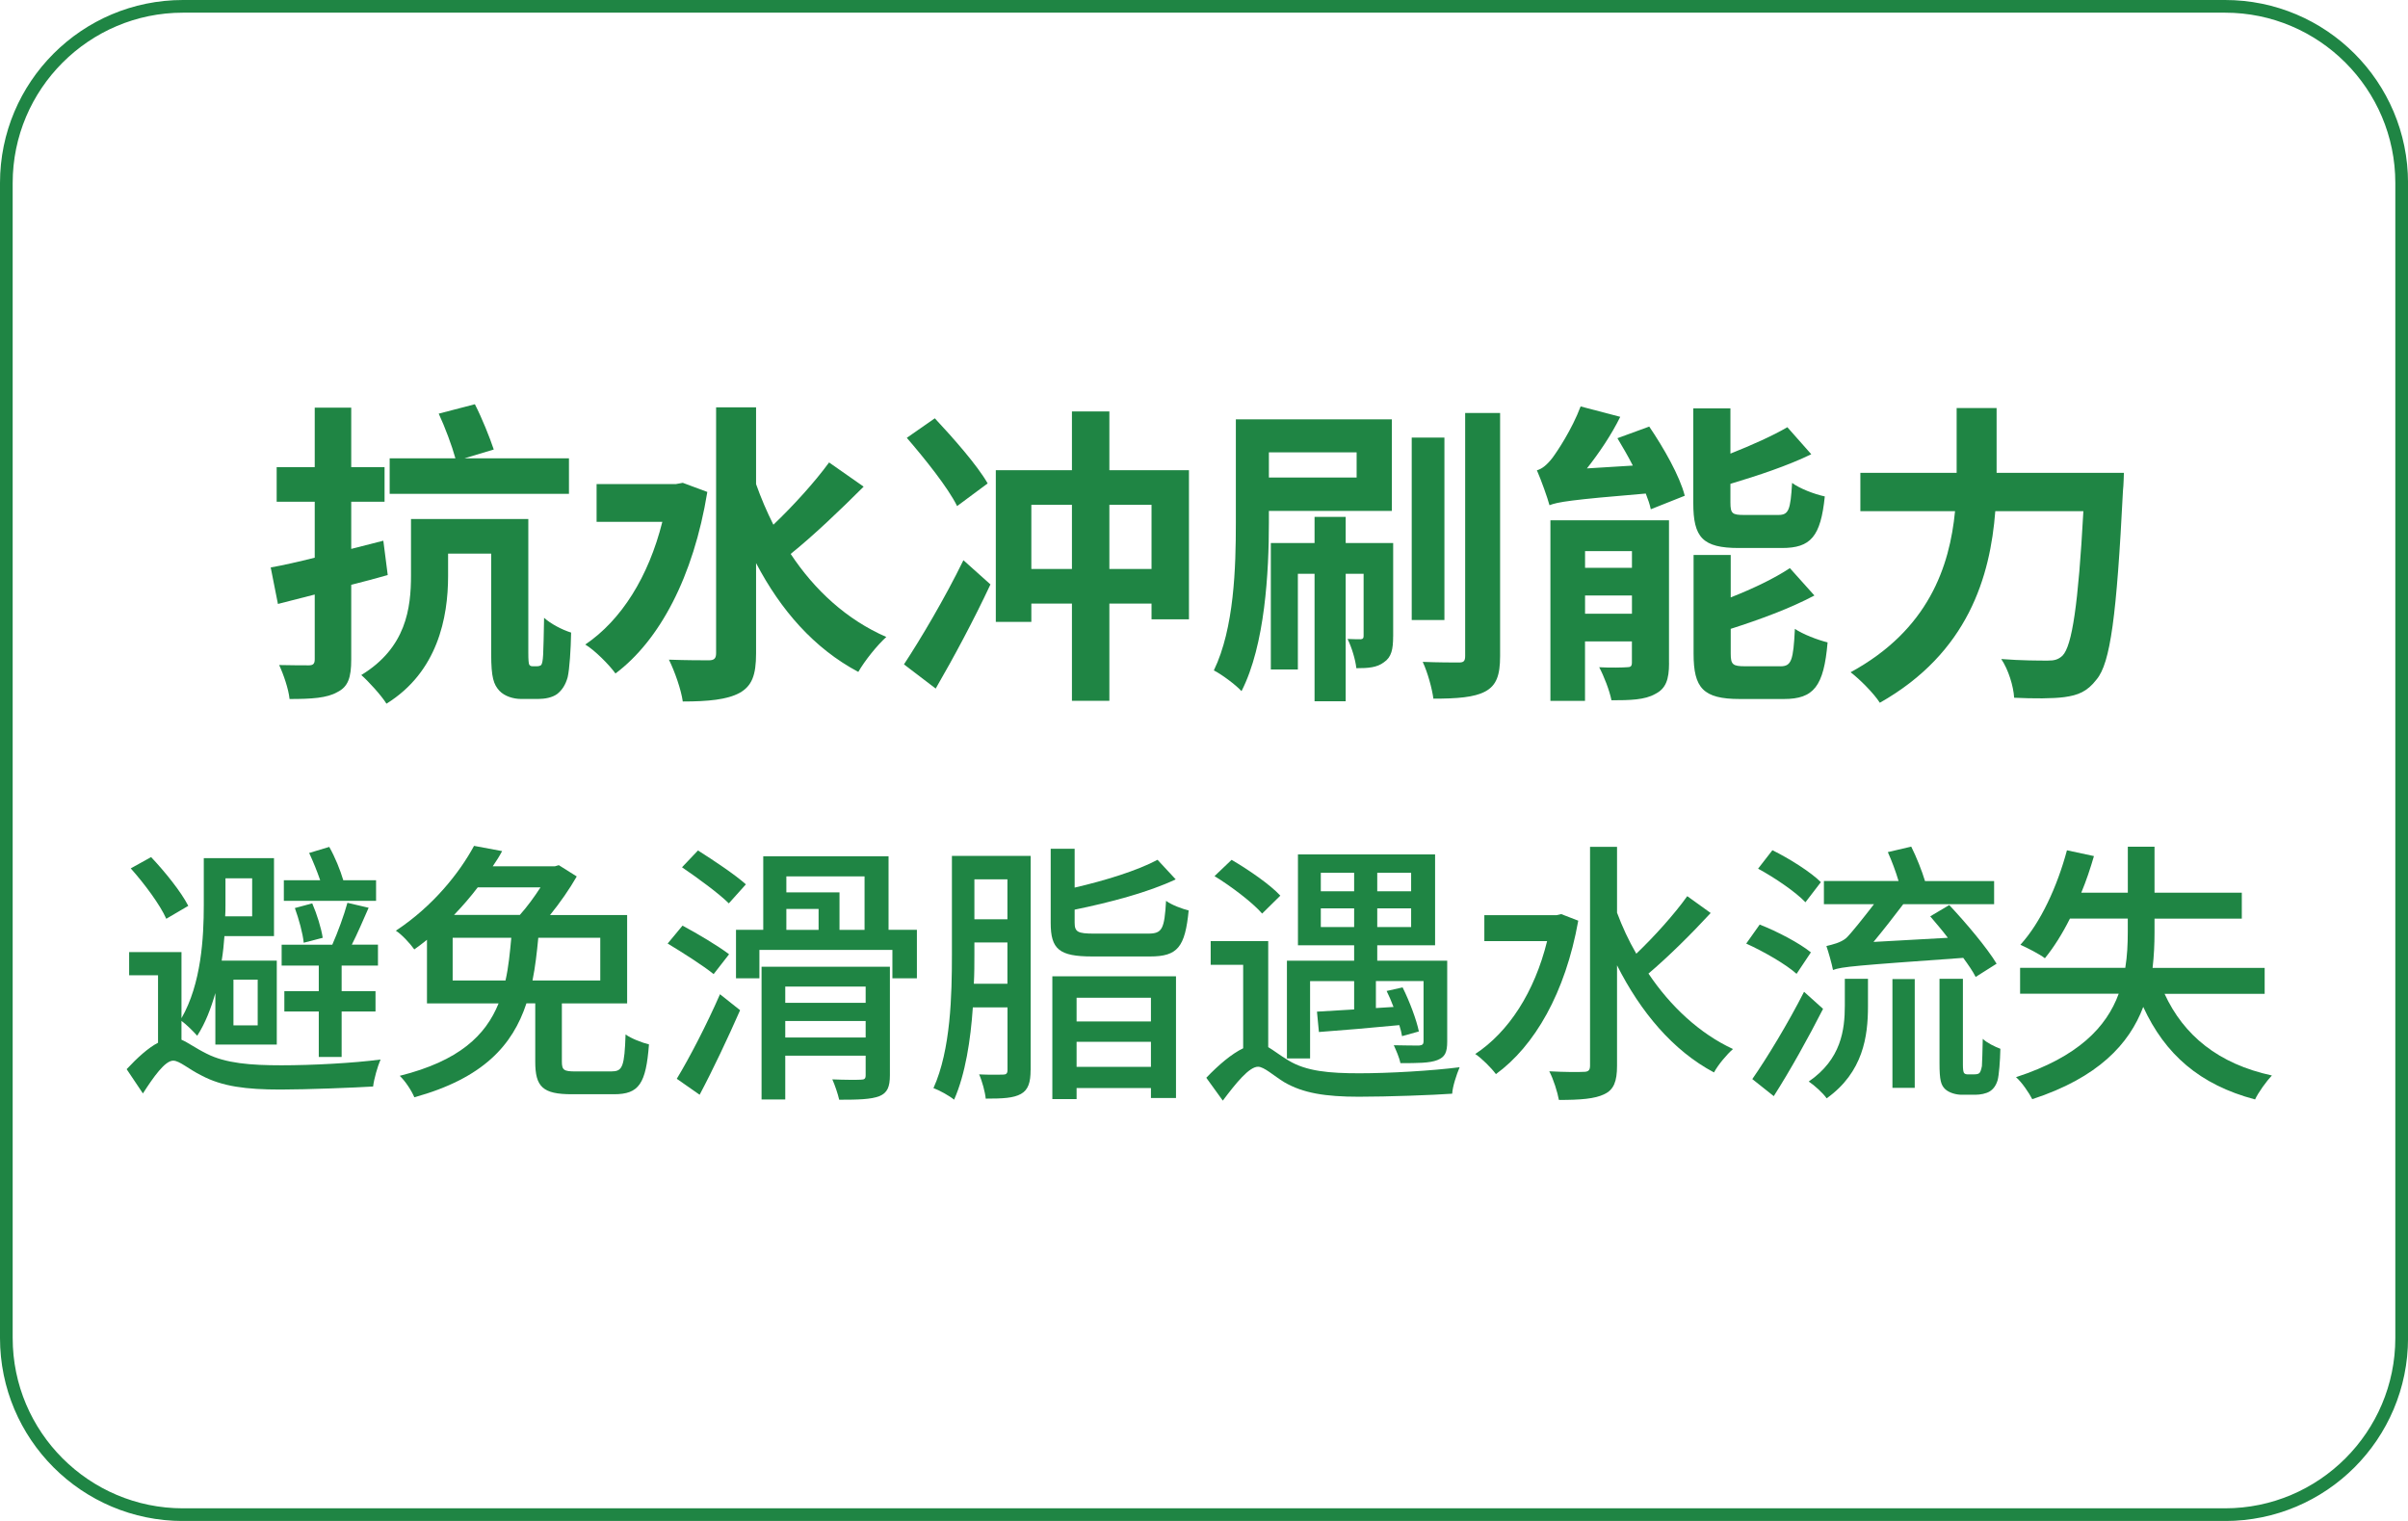
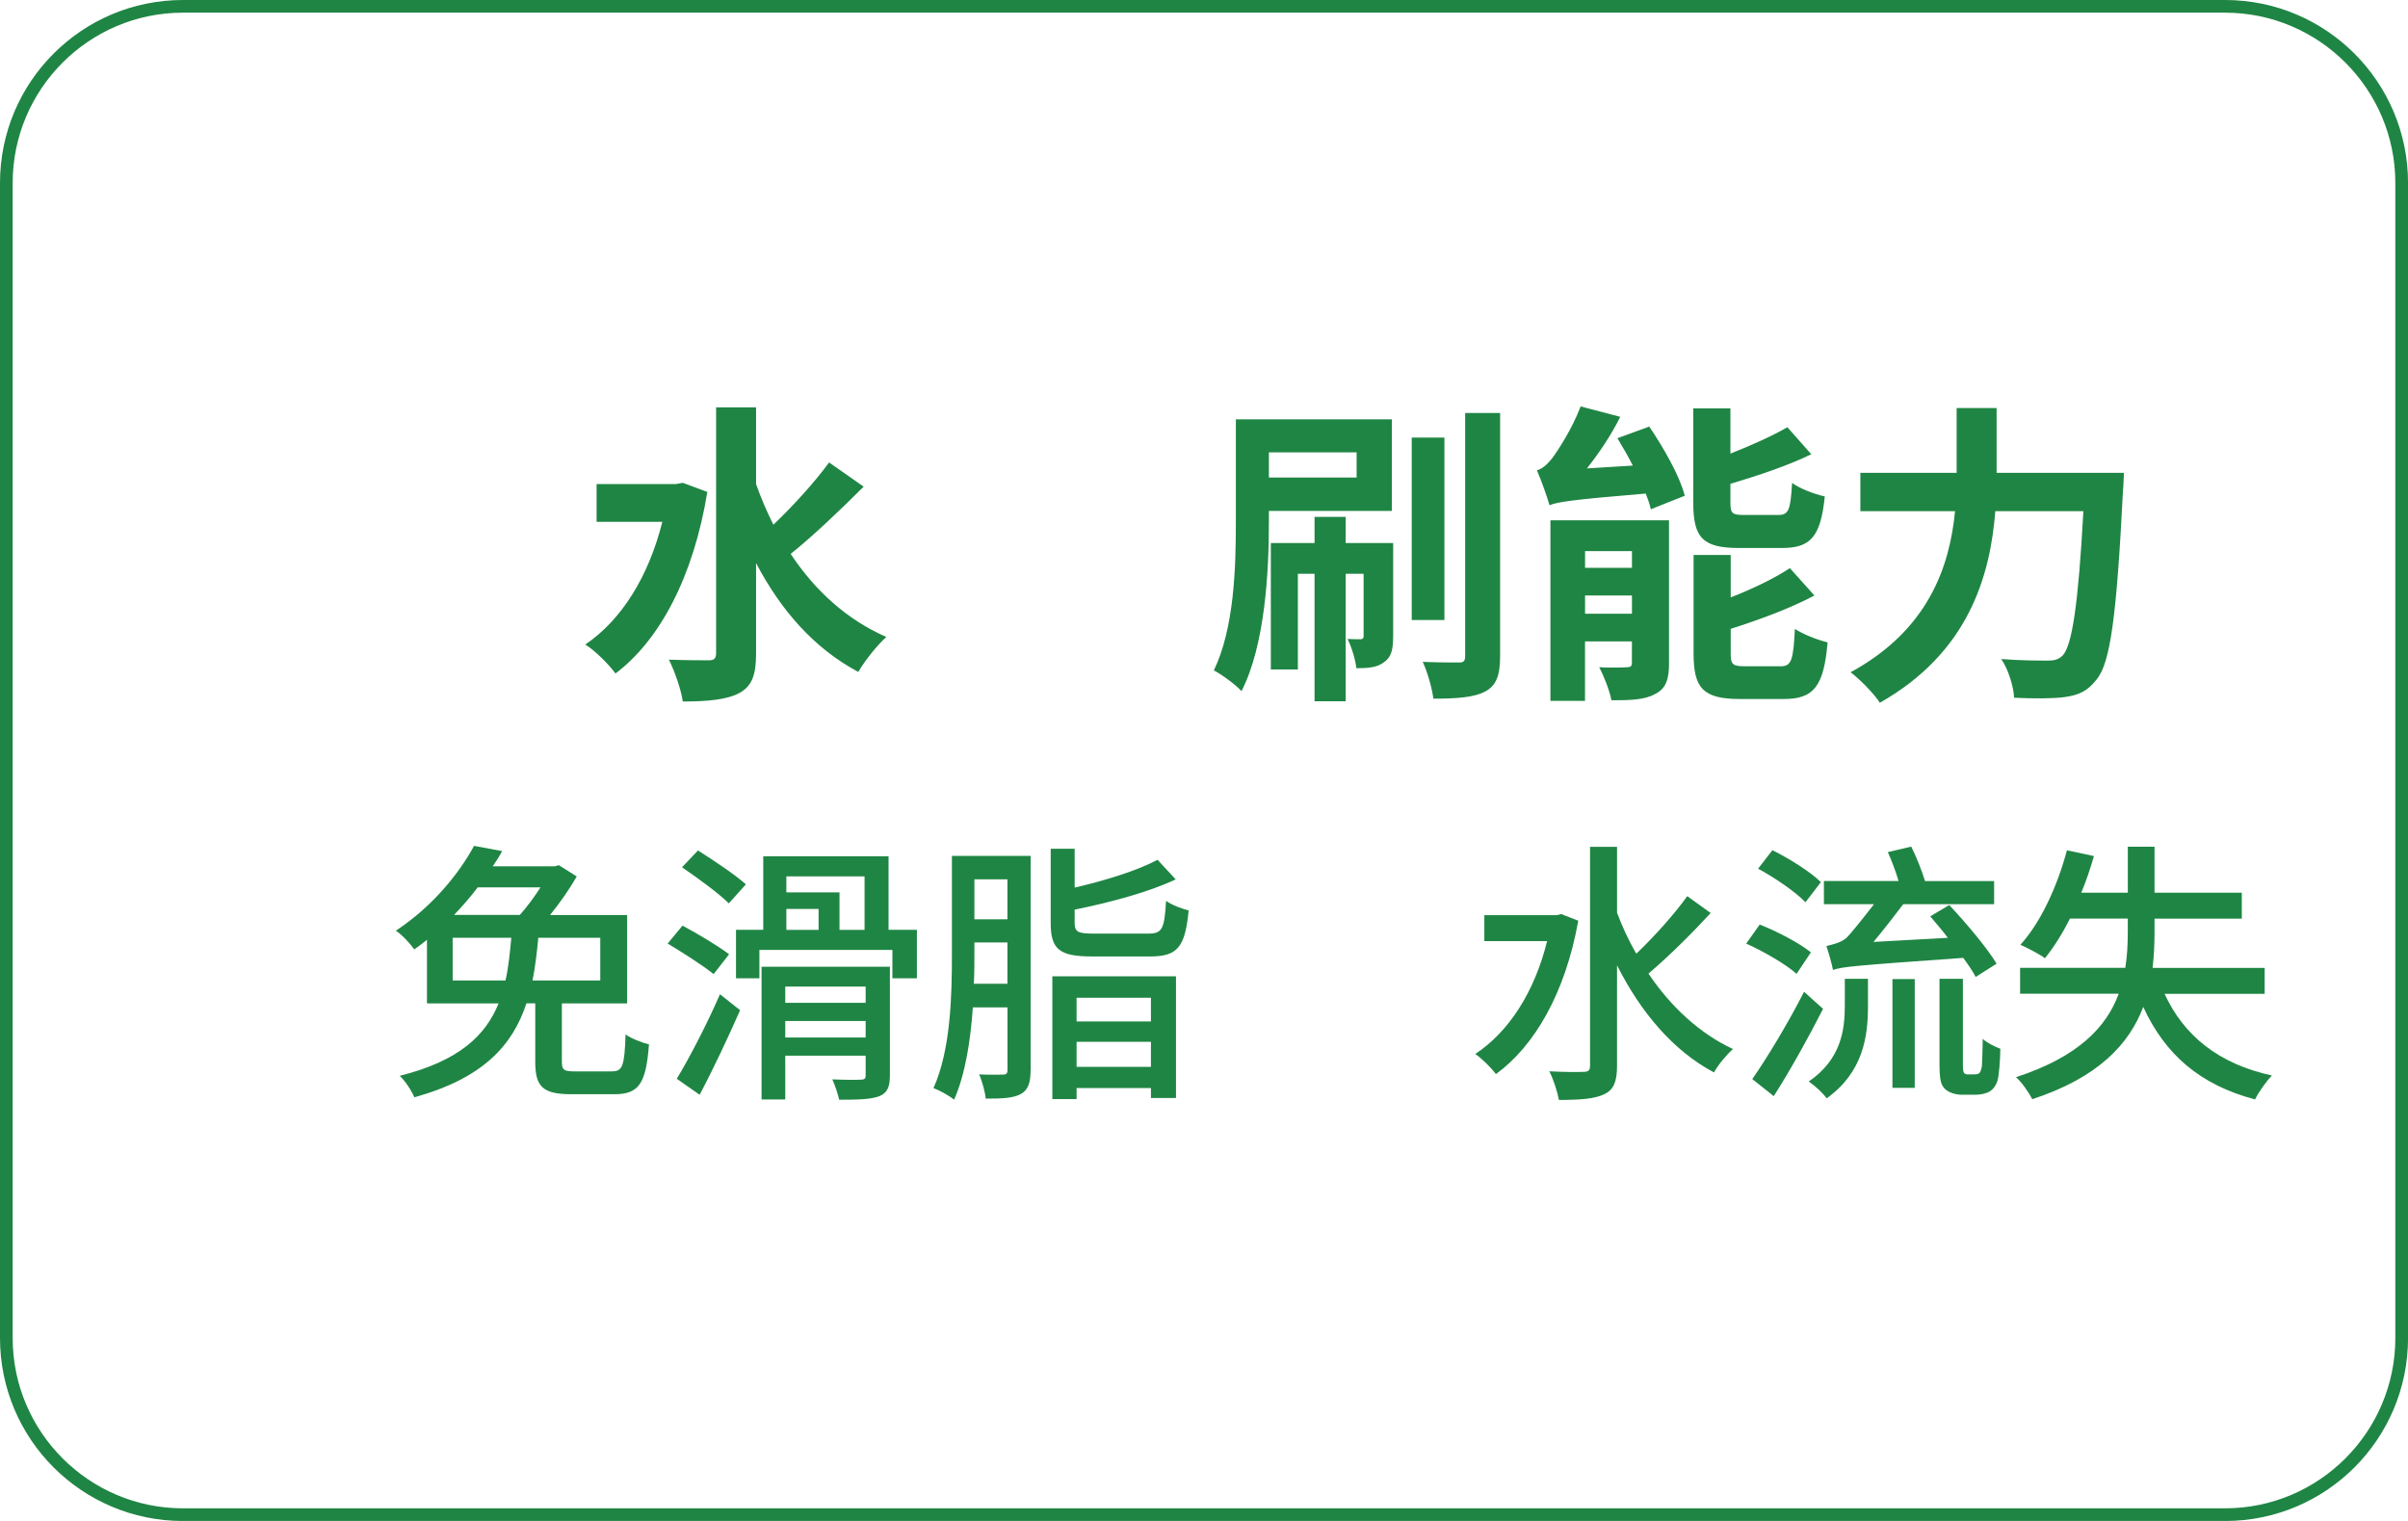
<svg xmlns="http://www.w3.org/2000/svg" id="_图层_1" data-name="图层 1" viewBox="0 0 570 360">
  <defs>
    <style>
      .cls-1 {
        fill: #1f8544;
      }
    </style>
  </defs>
  <path class="cls-1" d="m526.69,3c22.23,0,40.31,18.08,40.31,40.31v273.39c0,22.23-18.08,40.31-40.31,40.31H43.31c-22.23,0-40.31-18.08-40.31-40.31V43.31C3,21.08,21.08,3,43.31,3h483.39m0-3H43.31C19.39,0,0,19.39,0,43.31v273.39c0,23.92,19.39,43.31,43.31,43.31h483.39c23.92,0,43.31-19.39,43.31-43.31V43.31c0-23.92-19.39-43.31-43.31-43.31h0Z" />
  <g>
    <g>
-       <path class="cls-1" d="m91.78,136.11c-2.83.82-5.73,1.56-8.64,2.31v17.65c0,4.32-.74,6.48-3.28,7.74-2.46,1.42-6.11,1.64-11.32,1.64-.22-2.31-1.42-5.81-2.46-8.04,2.9.07,6.03.07,7,.07,1.04,0,1.42-.37,1.42-1.42v-15.34l-8.71,2.23-1.71-8.64c2.98-.52,6.55-1.34,10.42-2.31v-13.25h-9.01v-8.19h9.01v-14.07h8.64v14.07h7.89v8.19h-7.89v11.17l7.6-1.94,1.04,8.12Zm35.3,21.59c.37,0,.74-.07,1.04-.3.22-.37.37-.97.45-2.46.07-1.34.15-4.62.22-8.71,1.56,1.42,4.24,2.83,6.4,3.5-.07,3.95-.37,8.64-.82,10.57-.52,1.86-1.34,3.05-2.46,3.95-1.19.89-2.98,1.19-4.54,1.19h-4.02c-1.79,0-3.87-.6-5.14-1.94-1.34-1.49-1.94-3.05-1.94-8.71v-23.75h-10.2v5.29c0,9.83-2.46,22.71-14.59,30.23-1.12-1.86-4.39-5.44-5.96-6.78,10.65-6.48,11.77-15.86,11.77-23.6v-13.33h27.77v31.65c0,1.64.07,2.53.22,2.83.22.3.45.37.82.37h.97Zm7.6-40.81h-42.44v-8.41h15.56c-.82-2.98-2.46-7.37-3.95-10.57l8.56-2.23c1.71,3.35,3.5,7.82,4.47,10.72l-6.92,2.08h24.72v8.41Z" />
      <path class="cls-1" d="m167.43,116.45c-3.28,20.1-11.32,35.15-21.74,42.96-1.49-2.08-4.99-5.58-7.15-6.85,8.56-5.81,14.97-16.01,18.24-29.04h-15.56v-8.94h18.76l1.64-.3,5.81,2.16Zm37.01-1.27c-5.51,5.51-11.99,11.69-17.28,15.93,5.66,8.56,13.25,15.56,22.64,19.66-2.16,1.94-5.14,5.66-6.63,8.27-10.5-5.58-18.39-14.67-24.2-25.76v21.37c0,5.14-.97,7.74-3.95,9.38-2.9,1.56-7.37,2.01-13.4,2.01-.37-2.76-1.94-7.22-3.28-9.9,4.1.15,8.04.15,9.46.15,1.27,0,1.71-.45,1.71-1.71v-58.16h9.46v18.17c1.19,3.35,2.53,6.48,4.1,9.61,4.69-4.47,9.83-10.13,13.18-14.74l8.19,5.73Z" />
-       <path class="cls-1" d="m213.98,157.25c3.87-5.88,9.68-15.64,14.07-24.65l6.4,5.73c-3.87,8.27-8.56,17.05-12.96,24.65l-7.52-5.73Zm12.58-37.46c-2.16-4.39-7.67-11.24-11.91-16.16l6.63-4.62c4.32,4.62,10.05,11.1,12.51,15.41l-7.22,5.36Zm54.88-8.49v35.29h-8.86v-3.72h-9.98v23.01h-8.86v-23.01h-9.61v4.32h-8.41v-35.89h18.02v-13.92h8.86v13.92h18.84Zm-27.7,23.38v-15.19h-9.61v15.19h9.61Zm18.84,0v-15.19h-9.98v15.19h9.98Z" />
      <path class="cls-1" d="m300.36,120.92v2.83c0,11.54-.89,28.89-6.48,39.84-1.34-1.49-4.77-4.02-6.55-4.91,4.84-9.98,5.21-24.5,5.21-34.92v-24.5h36.93v21.67h-29.11Zm0-13.85v5.96h20.77v-5.96h-20.77Zm29.41,43.56c0,2.98-.37,4.91-2.16,6.11-1.64,1.27-3.72,1.42-6.55,1.42-.22-2.08-1.12-4.99-2.08-6.92,1.49.07,2.61.07,3.13.07.52-.07.67-.22.67-.82v-14.67h-4.24v30.16h-7.37v-30.16h-3.95v22.64h-6.4v-29.93h10.35v-6.18h7.37v6.18h11.24v22.12Zm12.14-3.87h-7.74v-43.19h7.74v43.19Zm13.18-49v57.56c0,4.54-.89,6.93-3.5,8.34-2.61,1.41-6.7,1.71-12.29,1.71-.3-2.31-1.34-6.18-2.53-8.71,3.65.15,7.3.15,8.56.15,1.12,0,1.49-.3,1.49-1.56v-57.49h8.27Z" />
      <path class="cls-1" d="m390.39,100.96c3.43,5.06,7.22,11.69,8.41,16.38l-8.04,3.2c-.22-1.12-.67-2.38-1.19-3.72-17.95,1.49-20.85,2.01-22.79,2.76-.45-1.71-1.94-5.88-2.98-8.27,1.19-.3,2.38-1.27,3.65-2.9,1.12-1.49,4.62-6.7,6.7-12.21l9.38,2.46c-2.08,4.24-5.06,8.64-7.89,12.21l10.87-.67c-1.12-2.23-2.46-4.47-3.65-6.48l7.52-2.75Zm4.69,56c0,3.87-.74,6.03-3.28,7.3-2.46,1.41-5.96,1.49-10.35,1.49-.45-2.31-1.79-5.73-2.9-7.82,2.68.15,5.58.07,6.55,0,.89,0,1.19-.22,1.19-1.12v-4.99h-11.1v14.07h-8.19v-42.74h28.07v33.81Zm-19.88-26.51v3.95h11.1v-3.95h-11.1Zm11.1,14.82v-4.32h-11.1v4.32h11.1Zm25.32-15.56c-8.64,0-10.8-2.53-10.8-10.65v-22.41h8.79v10.72c5.06-2.01,10.05-4.24,13.48-6.25l5.66,6.4c-5.66,2.75-12.66,5.06-19.14,7v4.39c0,2.68.45,2.98,3.28,2.98h8.04c2.46,0,2.9-1.12,3.28-7.59,1.79,1.34,5.29,2.68,7.74,3.2-.97,9.53-3.35,12.21-10.13,12.21h-10.2Zm9.83,28c2.61,0,3.05-1.41,3.42-8.86,1.86,1.27,5.36,2.61,7.74,3.2-.89,10.42-3.28,13.4-10.35,13.4h-10.42c-8.71,0-10.95-2.61-10.95-10.72v-23.38h8.79v10.05c5.29-2.08,10.42-4.54,14-6.93l5.81,6.48c-5.73,3.05-13.03,5.73-19.81,7.89v5.88c0,2.61.52,2.98,3.43,2.98h8.34Z" />
      <path class="cls-1" d="m502.75,111.91s-.07,3.05-.22,4.24c-1.49,29.64-2.98,40.81-6.25,44.68-2.23,2.9-4.39,3.72-7.6,4.17-2.75.37-7.37.37-11.91.15-.15-2.68-1.34-6.63-3.05-9.16,4.69.37,9.08.37,11.02.37,1.56,0,2.46-.22,3.5-1.19,2.23-2.31,3.72-12.06,4.92-34.18h-20.85c-1.19,15.41-6.4,33.51-27.33,45.35-1.42-2.23-4.77-5.58-6.92-7.22,18.47-10.05,23.46-25.09,24.72-38.12h-22.41v-9.08h22.79v-15.34h9.46v15.34h30.16Z" />
    </g>
    <g>
-       <path class="cls-1" d="m42.94,246.09c1.56.65,3.26,1.96,6,3.32,4.5,2.28,10.43,2.74,17.67,2.74s17.14-.52,23.47-1.37c-.72,1.69-1.56,4.63-1.76,6.39-4.24.26-15.71.72-21.9.72-8.15,0-13.82-.72-18.71-3.32-3.06-1.5-5.21-3.52-6.71-3.52-1.96,0-4.69,3.91-7.17,7.76l-3.85-5.74c2.54-2.74,5.15-5.08,7.43-6.26v-15.97h-6.84v-5.48h12.39v15.64c4.69-8.15,5.28-19.1,5.28-26.73v-11.15h16.62v18.45h-11.73c-.13,1.83-.33,3.85-.65,5.8h13.04v19.88h-14.54v-12.19c-1.04,3.59-2.35,7.11-4.3,10.1-.78-.91-2.54-2.67-3.72-3.52v4.43Zm-3.58-28.62c-1.43-3.26-5.15-8.28-8.41-11.93l4.82-2.67c3.26,3.45,7.1,8.21,8.8,11.54l-5.21,3.06Zm14.01-9.58v6.39c0,.85,0,1.69-.07,2.61h6.39v-9h-6.32Zm1.89,34.81h5.74v-10.82h-5.74v10.82Zm20.21-14.15h-8.8v-4.95h11.99c1.3-2.93,2.8-7.04,3.58-9.91l5.02,1.17c-1.3,2.93-2.67,6.19-3.98,8.73h6.19v4.95h-8.6v6.06h8.02v4.82h-8.02v10.76h-5.41v-10.76h-8.15v-4.82h8.15v-6.06Zm13.56-15.32h-21.84v-4.89h8.6c-.72-2.09-1.69-4.5-2.61-6.45l4.76-1.43c1.37,2.41,2.61,5.48,3.32,7.89h7.76v4.89Zm-17.14,9.91c-.2-2.22-1.17-5.67-2.09-8.21l4.11-1.11c1.11,2.54,2.15,5.93,2.48,8.15l-4.5,1.17Z" />
      <path class="cls-1" d="m144.89,253.58c2.48,0,2.93-1.24,3.19-8.73,1.37.98,3.91,1.96,5.54,2.35-.72,9.32-2.35,11.8-8.28,11.8h-9.97c-6.91,0-8.67-1.76-8.67-7.69v-13.82h-2.09c-3.26,9.91-10.23,17.73-26.53,22.23-.65-1.56-2.15-3.85-3.46-5.08,14.08-3.52,20.34-9.58,23.4-17.14h-16.95v-15.06c-.98.78-1.96,1.56-3,2.28-.98-1.37-2.93-3.52-4.37-4.43,8.8-5.8,15.06-13.69,18.51-20.08l6.65,1.24c-.65,1.24-1.37,2.35-2.22,3.59h14.73l.91-.26,4.24,2.67c-1.63,2.87-3.98,6.26-6.32,9.13h18.25v20.92h-15.45v13.75c0,2.02.46,2.35,3.19,2.35h8.67Zm-25.23-21.51c.72-3.19,1.04-6.58,1.37-10.1h-13.88v10.1h12.52Zm-6.58-22.03c-1.69,2.22-3.59,4.43-5.61,6.52h15.58c1.7-1.89,3.46-4.3,4.89-6.52h-14.86Zm14.34,11.93c-.33,3.45-.72,6.91-1.37,10.1h16.04v-10.1h-14.67Z" />
      <path class="cls-1" d="m168.93,230.57c-2.41-1.96-7.3-5.08-10.89-7.24l3.52-4.24c3.52,1.89,8.47,4.82,11.02,6.78l-3.65,4.69Zm-8.73,24.77c2.93-4.82,7.1-12.84,10.23-20.01l4.76,3.78c-2.87,6.52-6.39,14.01-9.58,20.01l-5.41-3.78Zm12.32-41.52c-2.35-2.35-7.37-6-11.08-8.54l3.78-3.98c3.72,2.35,8.8,5.74,11.34,8.02l-4.04,4.5Zm44.52,6.26v11.47h-5.8v-6.71h-31.48v6.71h-5.54v-11.47h6.45v-17.4h29.66v17.4h6.71Zm-6.39,34.42c0,2.74-.59,4.17-2.48,4.95-2.02.78-5.08.85-9.52.85-.33-1.43-1.04-3.52-1.63-4.82,2.93.13,5.87.13,6.78.07.85,0,1.11-.26,1.11-1.04v-4.63h-19.03v10.36h-5.61v-31.42h30.38v25.68Zm-24.77-20.99v3.85h19.03v-3.85h-19.03Zm19.03,12.06v-3.91h-19.03v3.91h19.03Zm-18.77-38.13v3.78h12.58v8.87h5.93v-12.65h-18.51Zm0,12.65h7.63v-4.95h-7.63v4.95Z" />
      <path class="cls-1" d="m243.95,253.32c0,2.8-.52,4.63-2.28,5.61-1.76.98-4.24,1.11-8.34,1.11-.13-1.5-.85-4.17-1.56-5.74,2.48.13,4.82.06,5.61.06s1.11-.26,1.11-1.11v-14.8h-8.21c-.52,7.69-1.76,15.78-4.43,21.84-1.11-.91-3.45-2.22-4.89-2.74,4.11-9.06,4.37-22.1,4.37-31.62v-23.34h18.64v50.71Zm-5.48-20.47v-9.78h-7.82v2.87c0,2.09,0,4.5-.13,6.91h7.95Zm-7.82-24.71v9.45h7.82v-9.45h-7.82Zm41.13,12.84c3.32,0,3.85-1.04,4.24-7.76,1.3.98,3.78,1.89,5.35,2.28-.85,8.67-2.61,10.89-9.13,10.89h-13.69c-7.82,0-9.84-1.69-9.84-7.95v-17.54h5.67v9.19c7.3-1.69,14.86-4.04,19.62-6.58l4.3,4.63c-6.45,3.06-15.64,5.48-23.92,7.17v3.06c0,2.22.72,2.61,4.63,2.61h12.78Zm-22.68,10.1h29.27v28.81h-5.93v-2.35h-17.6v2.61h-5.74v-29.07Zm5.74,5.08v5.61h17.6v-5.61h-17.6Zm17.6,16.36v-5.93h-17.6v5.93h17.6Z" />
-       <path class="cls-1" d="m300.2,247.85c1.24.72,2.61,1.83,4.76,3.13,4.24,2.61,9.78,3.06,16.82,3.06s17.14-.59,23.73-1.43c-.72,1.69-1.69,4.63-1.76,6.26-4.56.33-15.25.72-22.1.72-7.89,0-13.23-.85-17.67-3.45-2.54-1.56-4.76-3.65-6.19-3.65-2.09,0-5.21,3.85-8.34,8.02l-3.91-5.41c2.93-3.06,6-5.67,8.73-6.98v-19.75h-7.69v-5.61h13.62v25.1Zm-1.43-31.61c-2.28-2.61-7.24-6.39-11.28-8.87l4.04-3.85c4.04,2.35,9.13,5.87,11.54,8.47l-4.3,4.24Zm11.34,34.29h-5.48v-23.14h15.91v-3.65h-13.3v-21.51h32.46v21.51h-13.69v3.65h16.56v19.1c0,2.61-.52,3.72-2.35,4.43s-4.63.72-8.73.72c-.26-1.37-1.04-3.06-1.56-4.24,2.67.07,5.28.07,6,.07.78-.07,1.04-.33,1.04-.98v-14.28h-11.28v6.39l4.17-.26c-.52-1.37-1.04-2.61-1.63-3.78l3.78-.85c1.63,3.26,3.32,7.76,3.85,10.43l-3.98,1.11c-.13-.78-.33-1.63-.65-2.61-6.78.65-13.62,1.24-19.03,1.63l-.46-4.82c2.48-.13,5.48-.33,8.8-.52v-6.71h-10.43v18.32Zm2.54-39.57h7.89v-4.37h-7.89v4.37Zm7.89,8.47v-4.43h-7.89v4.43h7.89Zm13.49-12.84h-8.02v4.37h8.02v-4.37Zm0,8.41h-8.02v4.43h8.02v-4.43Z" />
      <path class="cls-1" d="m373.59,217.93c-3.06,17.14-10.36,29.66-19.49,36.31-1.04-1.43-3.39-3.78-4.89-4.76,7.89-5.21,14.02-14.6,17.01-26.73h-14.86v-6.13h17.08l1.11-.26,4.04,1.56Zm31.35-1.83c-4.5,4.89-10.17,10.5-14.73,14.34,5.21,7.76,12.12,14.21,20.01,17.86-1.43,1.24-3.52,3.72-4.5,5.54-9.71-5.15-17.4-14.34-22.95-25.36v23.79c0,3.72-.78,5.67-3,6.71-2.22,1.11-5.67,1.37-10.76,1.37-.33-1.83-1.3-4.95-2.28-6.78,3.65.2,7.04.2,8.15.13,1.04,0,1.5-.33,1.5-1.43v-51.82h6.39v15.58c1.24,3.32,2.74,6.58,4.56,9.71,4.17-3.98,9-9.32,12.06-13.62l5.54,3.98Z" />
      <path class="cls-1" d="m425.28,230.51c-2.54-2.28-7.76-5.28-11.93-7.17l3.19-4.5c4.17,1.63,9.39,4.37,12.12,6.58l-3.39,5.08Zm6.26,8.28c-3.45,6.78-7.76,14.54-11.67,20.66l-5.08-4.04c3.45-4.95,8.47-13.23,12.25-20.66l4.5,4.04Zm-4.17-25.23c-2.28-2.41-7.24-5.8-11.21-7.95l3.39-4.37c3.98,1.96,9.06,5.15,11.47,7.56l-3.65,4.76Zm9.32,18.12h5.48v6.52c0,7.04-1.11,15.58-9.78,21.77-.85-1.24-2.87-3.06-4.24-3.98,7.69-5.28,8.54-12.25,8.54-17.99v-6.32Zm30.96-.46c-.65-1.3-1.69-2.8-2.93-4.5-25.62,1.83-28.75,2.09-30.83,2.87-.26-1.43-1.11-4.37-1.56-5.67,1.37-.33,3.39-.78,4.69-1.89,1.11-1.04,4.11-4.82,6.58-8.02h-11.86v-5.48h17.67c-.65-2.22-1.63-4.82-2.54-6.84l5.54-1.3c1.24,2.48,2.54,5.74,3.26,8.15h16.36v5.48h-21.51c-2.22,2.93-4.82,6.26-7.04,8.93l17.6-.98c-1.37-1.83-2.87-3.52-4.17-5.08l4.5-2.67c3.98,4.24,8.93,10.1,11.21,13.88l-4.95,3.13Zm-19.69.52h5.28v25.75h-5.28v-25.75Zm19.36,22.55c.46,0,.91-.06,1.17-.26s.46-.72.65-1.69c.07-1.04.13-3.39.2-6.45,1.04.98,2.8,1.83,4.17,2.35-.06,2.87-.33,6.26-.65,7.43-.39,1.3-1.04,2.15-1.89,2.67-.85.52-2.22.78-3.39.78h-3.26c-1.3,0-2.93-.46-3.85-1.3-1.04-.98-1.37-2.15-1.37-6.19v-19.95h5.54v20.27c0,1.11.07,1.83.33,2.09.2.2.52.26.91.26h1.43Z" />
      <path class="cls-1" d="m512.36,235.2c4.56,9.91,12.78,16.62,25.42,19.36-1.3,1.37-3.19,3.98-3.98,5.67-13.1-3.46-21.32-10.69-26.47-21.9-3.32,8.8-10.69,16.75-26.27,21.84-.72-1.43-2.48-4.04-3.85-5.21,14.8-4.82,21.45-11.93,24.31-19.75h-23.34v-6.13h24.9c.46-2.8.59-5.67.59-8.47v-3.19h-13.69c-1.83,3.65-3.85,6.84-5.93,9.39-1.24-.98-4.24-2.48-5.8-3.19,4.82-5.28,8.73-13.82,11.02-22.36l6.39,1.37c-.85,2.93-1.83,5.87-3,8.67h11.02v-10.89h6.32v10.89h20.66v6.13h-20.66v3.26c0,2.8-.13,5.61-.46,8.41h26.53v6.13h-23.73Z" />
    </g>
  </g>
</svg>